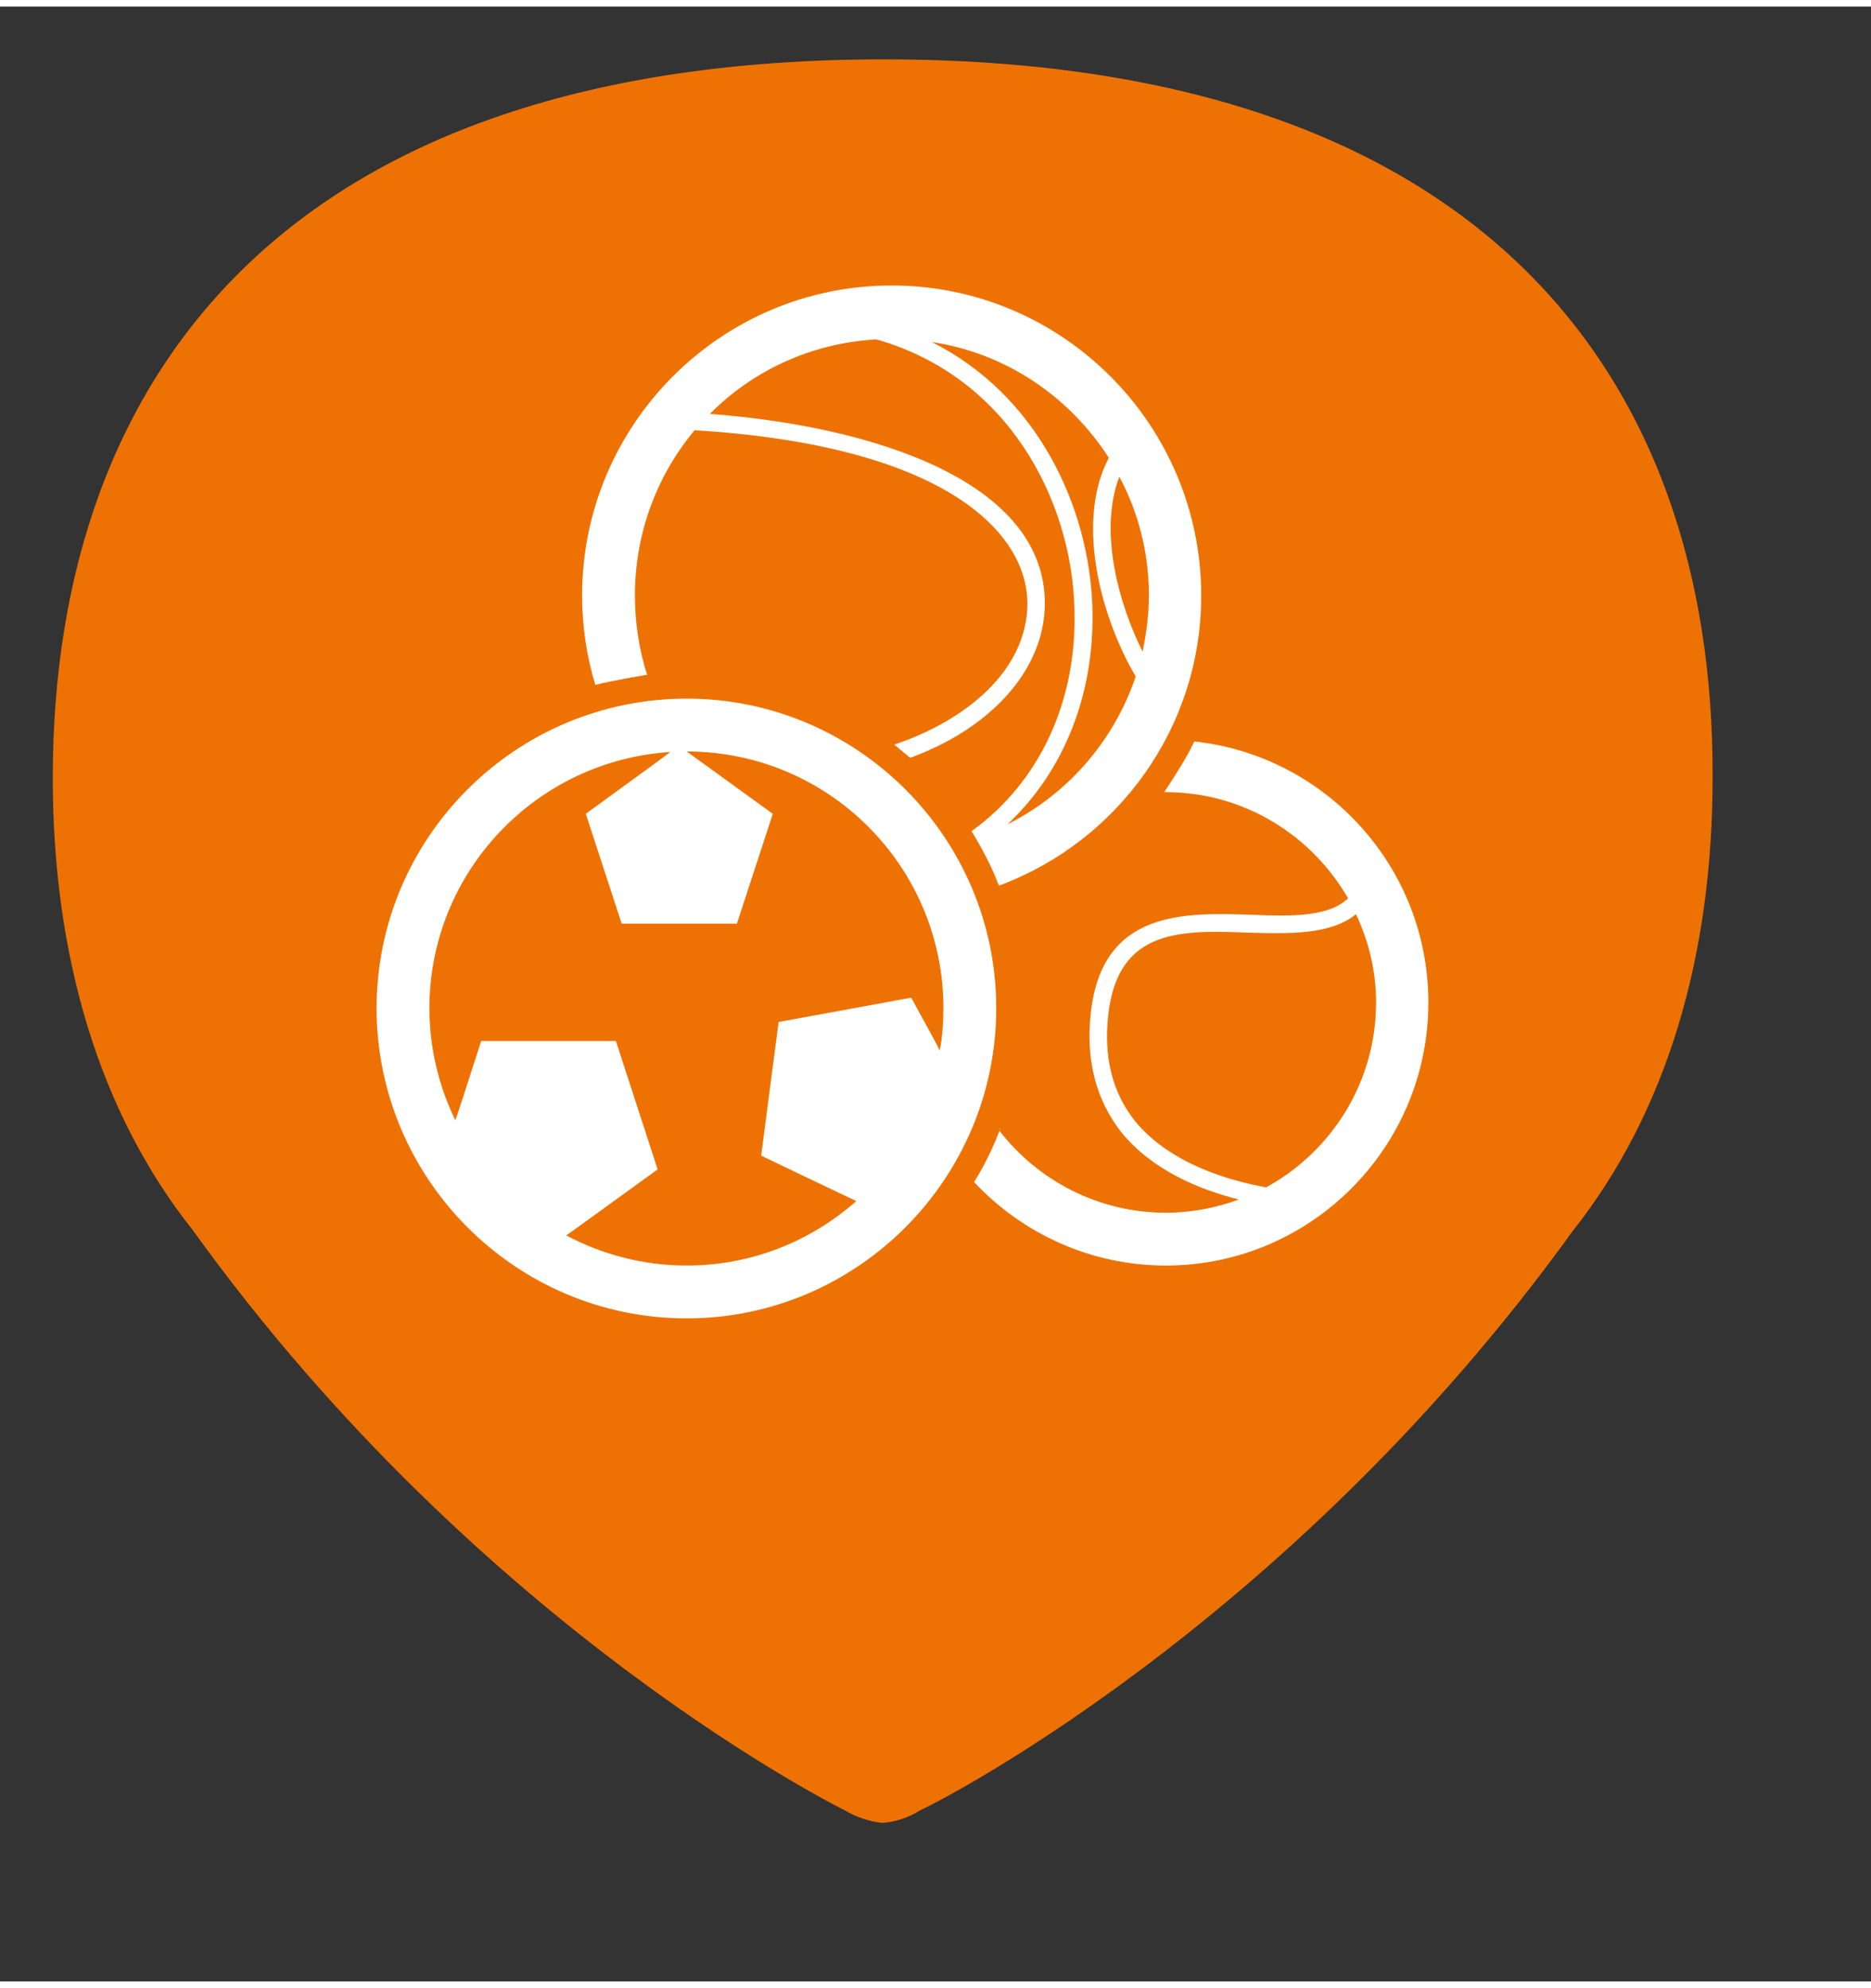
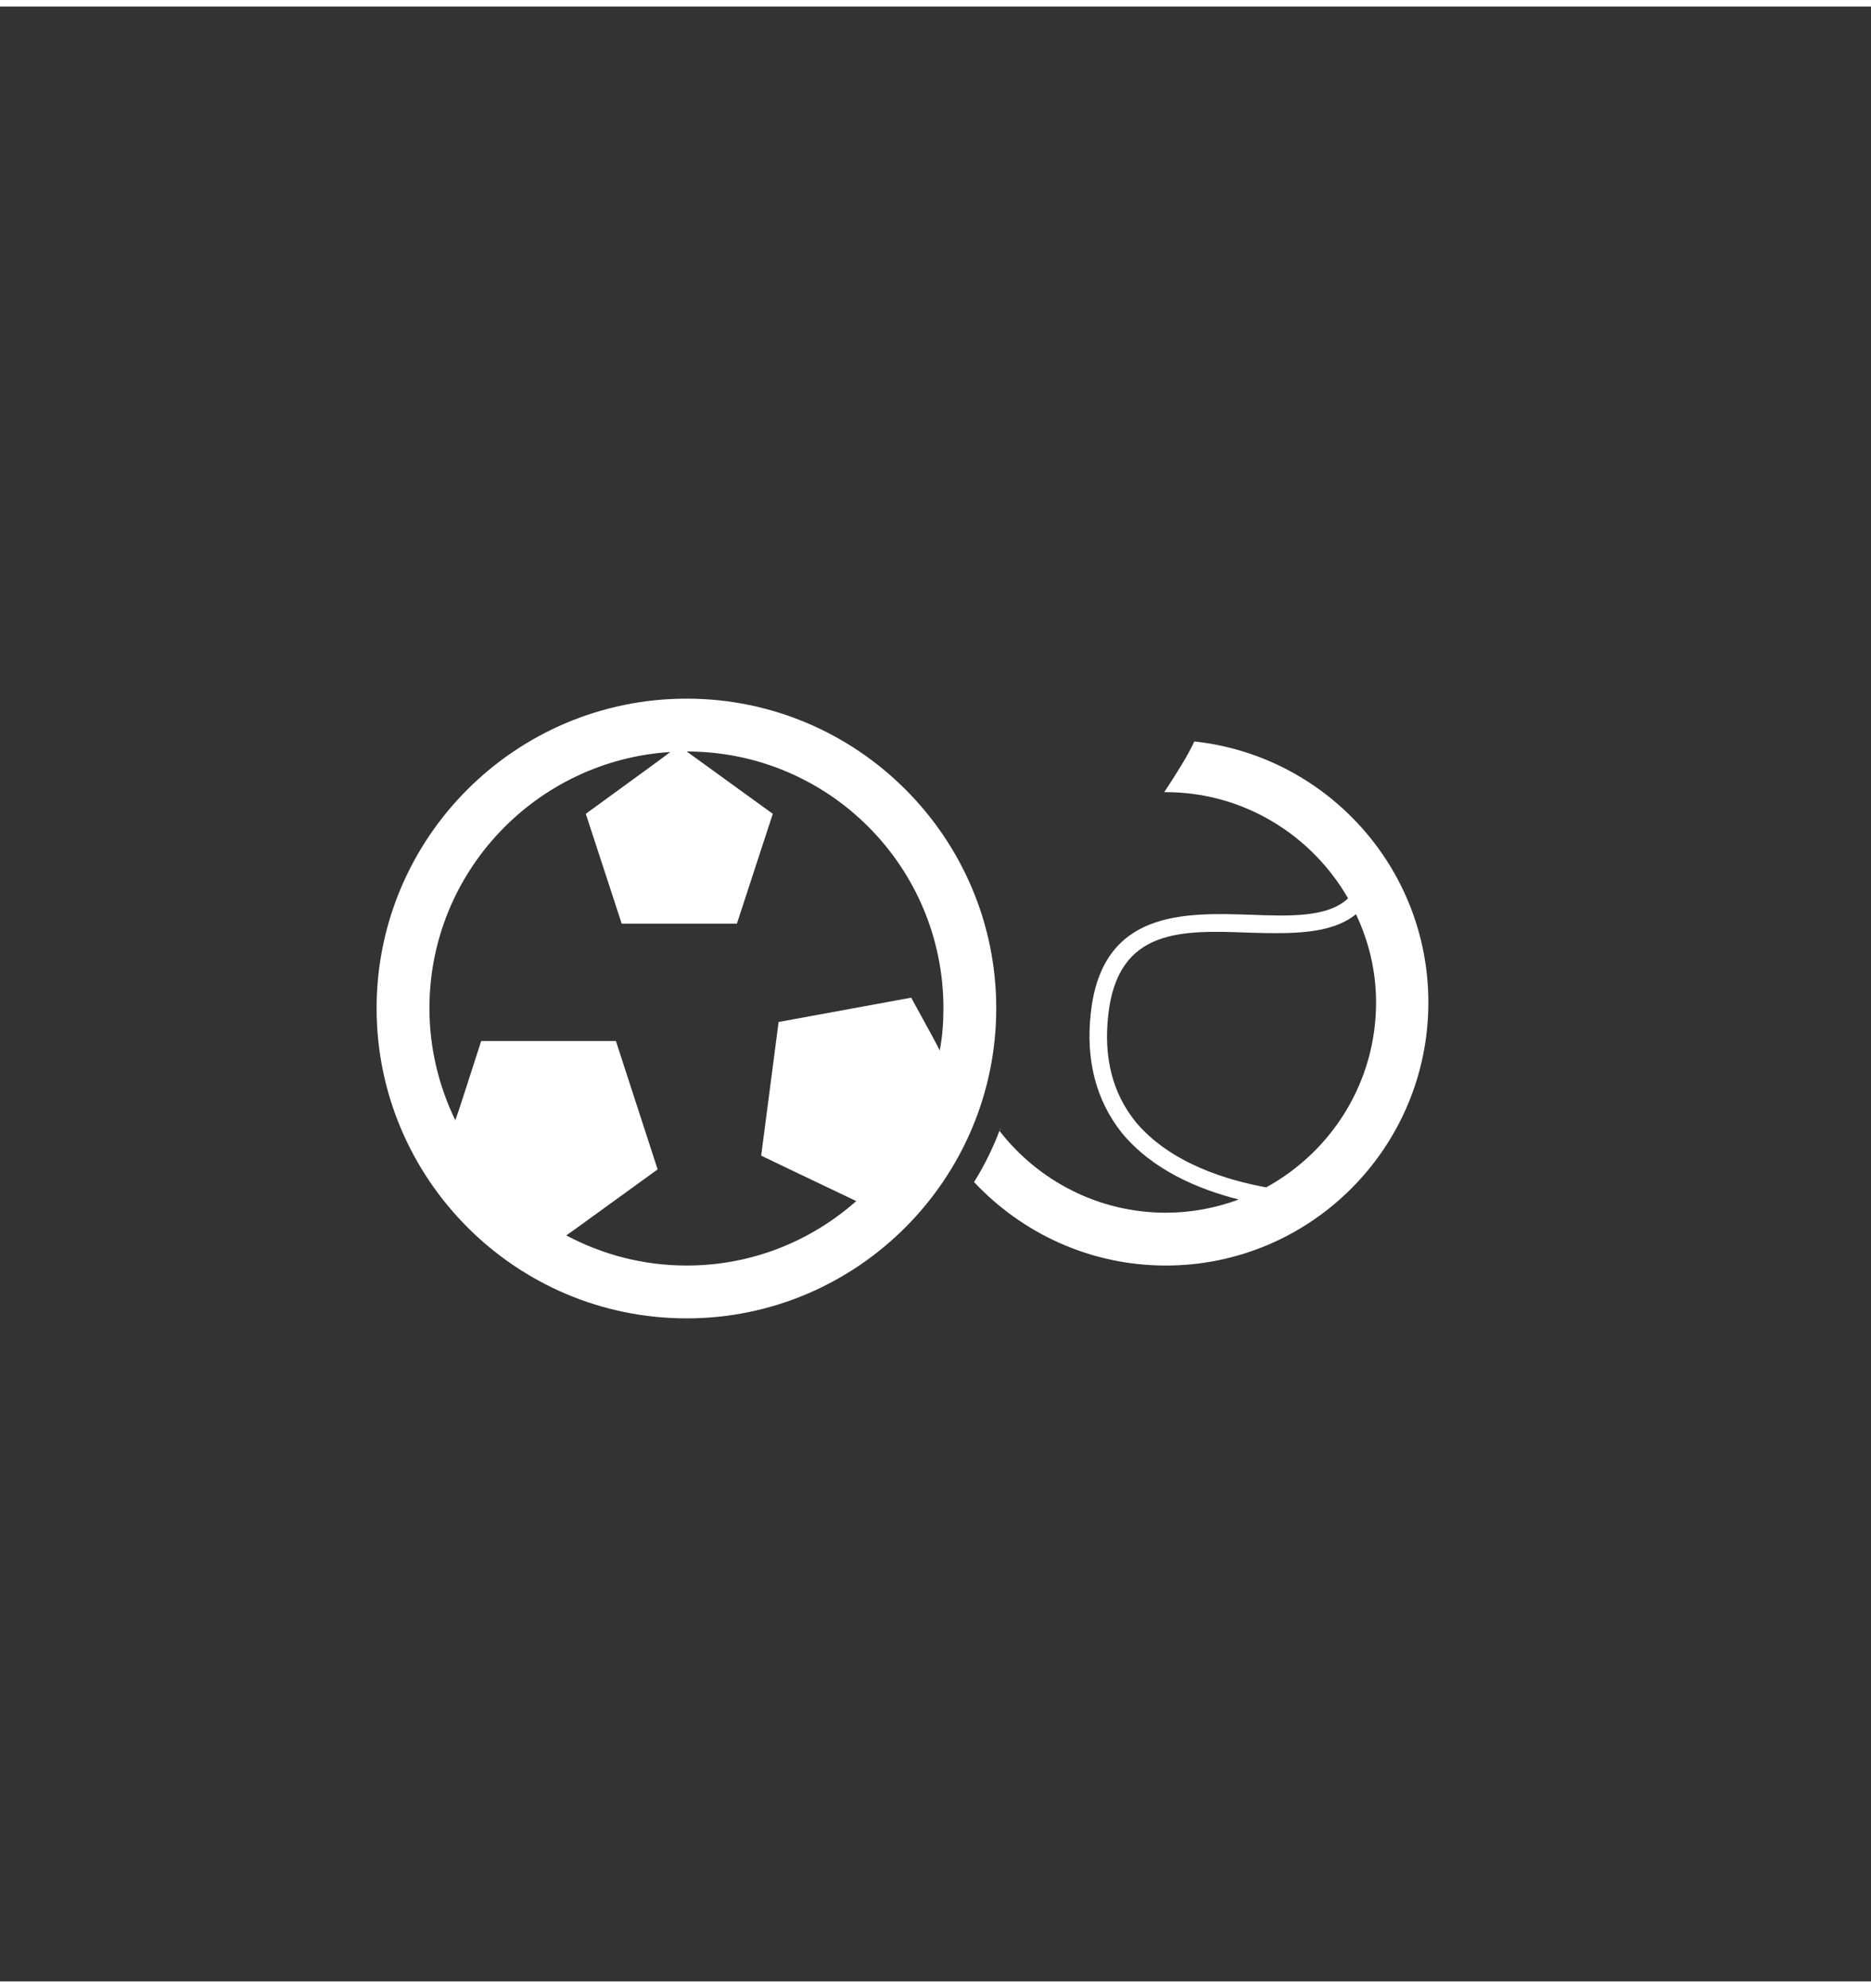
<svg xmlns="http://www.w3.org/2000/svg" xmlns:xlink="http://www.w3.org/1999/xlink" version="1.1" preserveAspectRatio="xMidYMid meet" viewBox="-0.709 -0.69 35.418 37.38" width="31.42" height="33.38">
  <rect x="-0.709" y="-0.69" width="35.418" height="37.38" fill="#333333" stroke="none" />
  <defs>
-     <path d="M0.29 13.91C0.29 17.27 1.16 20.23 2.94 22.47C8.43 30.1 15.32 33.47 15.28 33.45C15.5 33.58 15.74 33.66 15.99 33.69C16.25 33.67 16.49 33.59 16.71 33.45C16.75 33.45 23.57 30.1 29.06 22.49C30.85 20.23 31.71 17.27 31.71 13.92C31.75 6.19 27.22 0.31 16.02 0.31C4.82 0.31 0.29 6.19 0.29 13.91Z" id="cjHflKpNi" />
-     <path d="M10.31 10.46C10.31 11.05 10.4 11.62 10.56 12.15C10.91 12.06 11.58 11.95 11.54 11.96C11.39 11.48 11.31 10.98 11.31 10.46C11.31 9.27 11.73 8.18 12.44 7.33C17.08 7.61 18.74 9.21 18.74 10.62C18.73 11.87 17.59 12.82 16.22 13.28C16.32 13.36 16.42 13.45 16.52 13.53C18.03 12.98 19.06 11.88 19.07 10.62C19.08 8.31 15.86 7.26 12.73 7.02C13.54 6.2 14.65 5.68 15.88 5.61C18.38 6.32 19.57 8.65 19.63 10.69C19.69 12.48 18.95 14.01 17.68 14.92C17.71 14.96 17.74 15.01 17.76 15.05C17.74 15.02 17.72 14.98 17.7 14.95C17.89 15.26 18.07 15.6 18.2 15.95C20.44 15.12 22.03 12.97 22.03 10.46C22.03 7.22 19.4 4.59 16.17 4.59C12.94 4.59 10.31 7.22 10.31 10.46ZM20.48 8.21C20.84 8.88 21.04 9.65 21.04 10.46C21.04 10.82 20.99 11.18 20.92 11.52C20.48 10.64 20.08 9.25 20.48 8.21ZM19.97 10.68C19.91 8.79 18.94 6.67 16.93 5.66C18.34 5.87 19.54 6.7 20.28 7.85C19.61 9.14 20.2 11 20.79 11.99C20.38 13.21 19.5 14.22 18.36 14.79C19.42 13.8 20.02 12.34 19.97 10.68Z" id="g1bjUyuGUk" />
    <path d="M6.42 18.27C6.42 21.5 9.05 24.14 12.29 24.14C15.52 24.14 18.15 21.5 18.15 18.27C18.15 15.04 15.52 12.41 12.29 12.41C9.05 12.41 6.42 15.04 6.42 18.27ZM10.01 22.57C10.13 22.49 10.7 22.07 11.74 21.32L10.95 18.89L8.4 18.89C8.11 19.79 7.95 20.29 7.91 20.39C7.6 19.75 7.42 19.03 7.42 18.27C7.42 15.69 9.44 13.58 11.98 13.42C11.88 13.5 11.34 13.89 10.38 14.59L11.06 16.67L13.24 16.67L13.92 14.59C12.94 13.88 12.4 13.49 12.29 13.41C14.98 13.41 17.15 15.59 17.15 18.27C17.15 18.55 17.13 18.81 17.08 19.07C17.05 19 16.87 18.67 16.54 18.07L14.03 18.53L13.7 21.06C14.78 21.58 15.38 21.86 15.5 21.92C14.64 22.68 13.52 23.14 12.29 23.14C11.46 23.14 10.69 22.93 10.01 22.57Z" id="a1kAIZSDbm" />
    <path d="M21.33 14.18C21.34 14.18 21.35 14.18 21.36 14.18C22.83 14.18 24.12 14.99 24.81 16.19C24.43 16.55 23.72 16.53 22.96 16.5C21.71 16.46 20.15 16.41 19.94 18.36C19.84 19.25 20.04 20.01 20.52 20.62C21.11 21.34 21.99 21.7 22.74 21.89C22.31 22.05 21.84 22.14 21.36 22.14C20.08 22.14 18.94 21.53 18.21 20.59C18.22 20.58 18.23 20.56 18.23 20.54C18.1 20.89 17.93 21.24 17.73 21.56C18.64 22.53 19.93 23.14 21.36 23.14C24.1 23.14 26.33 20.91 26.33 18.16C26.33 15.6 24.39 13.49 21.9 13.22C21.77 13.5 21.56 13.83 21.33 14.18ZM20.78 20.41C20.35 19.87 20.18 19.2 20.27 18.4C20.45 16.75 21.66 16.79 22.95 16.84C23.71 16.86 24.48 16.88 24.96 16.49C25.2 17 25.34 17.56 25.34 18.16C25.34 19.67 24.5 20.98 23.26 21.66C22.54 21.53 21.44 21.21 20.78 20.41Z" id="a4pXleptk" />
  </defs>
  <g>
    <g>
      <use xlink:href="#cjHflKpNi" opacity="1" fill="#ee7203" fill-opacity="1" />
      <g>
        <use xlink:href="#cjHflKpNi" opacity="1" fill-opacity="0" stroke="#000000" stroke-width="1" stroke-opacity="0" />
      </g>
    </g>
    <g>
      <g>
        <use xlink:href="#g1bjUyuGUk" opacity="1" fill="#ffffff" fill-opacity="1" />
        <g>
          <use xlink:href="#g1bjUyuGUk" opacity="1" fill-opacity="0" stroke="#000000" stroke-width="1" stroke-opacity="0" />
        </g>
      </g>
      <g>
        <use xlink:href="#a1kAIZSDbm" opacity="1" fill="#ffffff" fill-opacity="1" />
        <g>
          <use xlink:href="#a1kAIZSDbm" opacity="1" fill-opacity="0" stroke="#000000" stroke-width="1" stroke-opacity="0" />
        </g>
      </g>
      <g>
        <use xlink:href="#a4pXleptk" opacity="1" fill="#ffffff" fill-opacity="1" />
        <g>
          <use xlink:href="#a4pXleptk" opacity="1" fill-opacity="0" stroke="#000000" stroke-width="1" stroke-opacity="0" />
        </g>
      </g>
    </g>
  </g>
</svg>